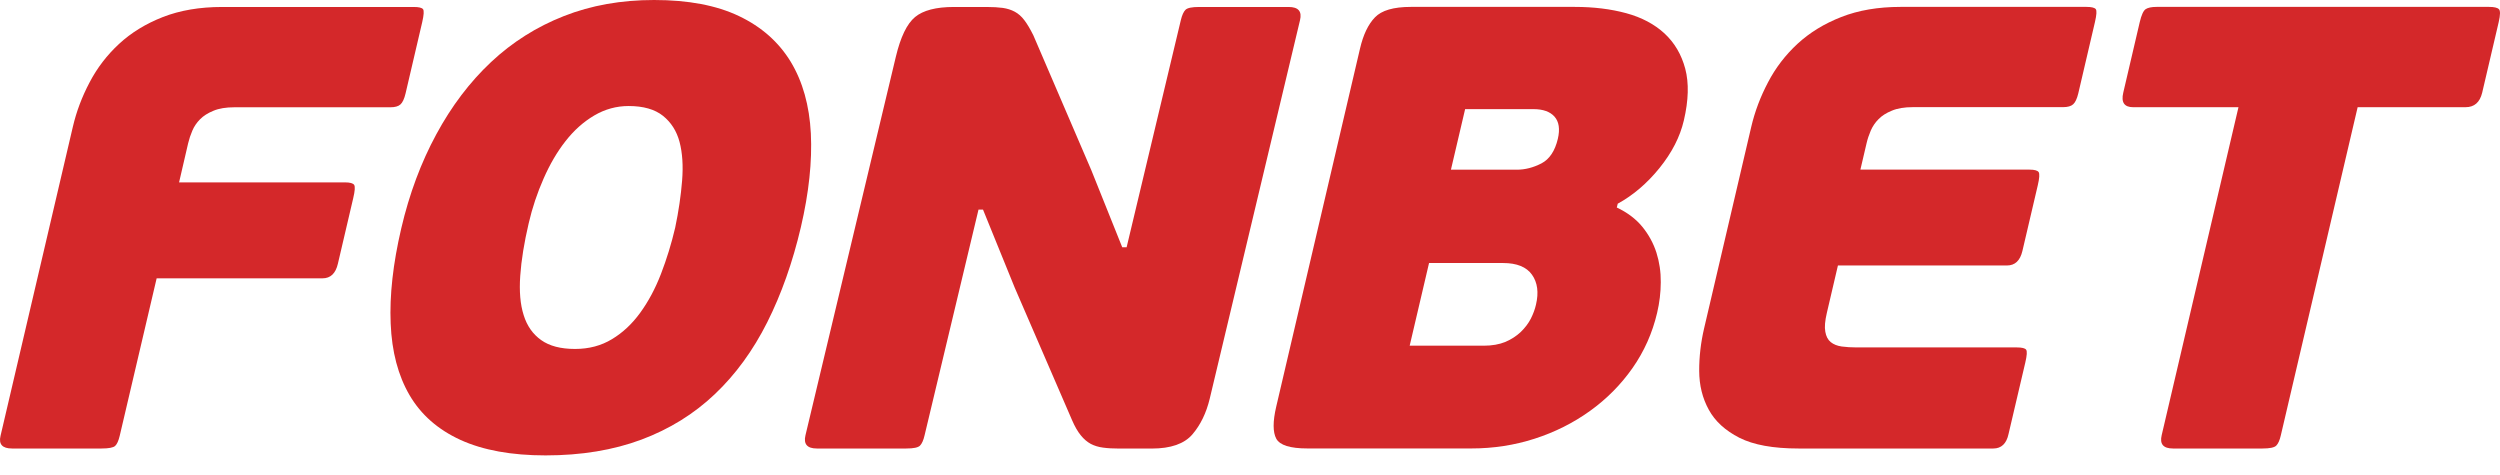
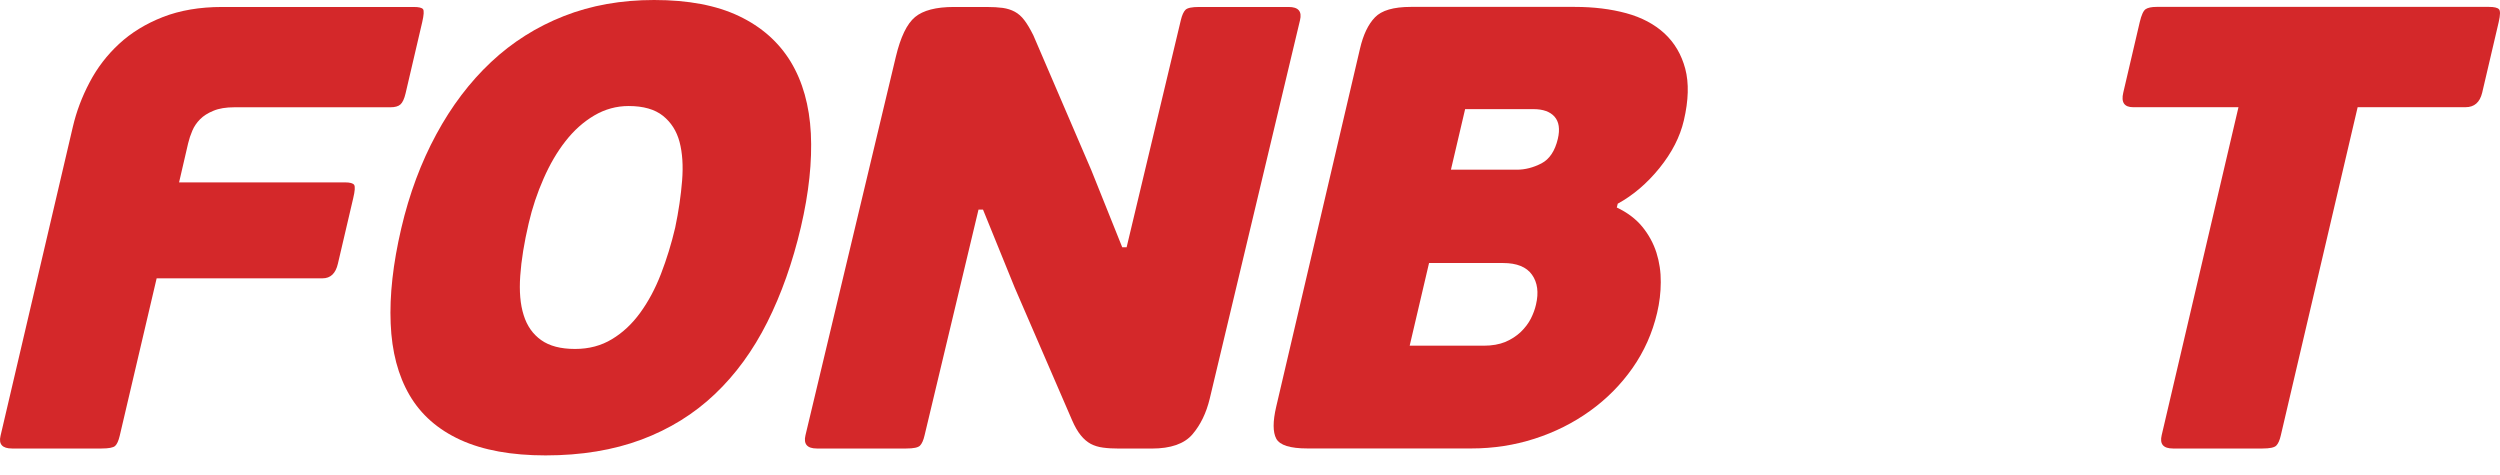
<svg xmlns="http://www.w3.org/2000/svg" width="100" height="19" viewBox="0 0 100 19" fill="none">
  <SCRIPT id="allow-copy_script">(function agent() {
    let unlock = false
    document.addEventListener('allow_copy', (event) =&gt; {
      unlock = event.detail.unlock
    })

    const copyEvents = [
      'copy',
      'cut',
      'contextmenu',
      'selectstart',
      'mousedown',
      'mouseup',
      'mousemove',
      'keydown',
      'keypress',
      'keyup',
    ]
    const rejectOtherHandlers = (e) =&gt; {
      if (unlock) {
        e.stopPropagation()
        if (e.stopImmediatePropagation) e.stopImmediatePropagation()
      }
    }
    copyEvents.forEach((evt) =&gt; {
      document.documentElement.addEventListener(evt, rejectOtherHandlers, {
        capture: true,
      })
    })
  })()</SCRIPT>
  <path d="M4.605 17.837C4.531 17.905 4.35 17.94 4.063 17.94H0.482C0.097 17.94 -0.06 17.772 0.021 17.435L2.914 5.072C3.055 4.467 3.277 3.875 3.584 3.294C3.887 2.715 4.281 2.201 4.764 1.755C5.247 1.308 5.831 0.949 6.516 0.681C7.2 0.414 7.99 0.279 8.88 0.279H16.552C16.754 0.279 16.876 0.309 16.922 0.368C16.965 0.427 16.955 0.596 16.889 0.884L16.223 3.736C16.171 3.955 16.103 4.101 16.018 4.177C15.934 4.254 15.799 4.291 15.614 4.291H9.379C9.042 4.291 8.761 4.336 8.539 4.43C8.315 4.521 8.136 4.635 8.003 4.77C7.87 4.905 7.766 5.055 7.694 5.225C7.622 5.392 7.566 5.562 7.526 5.73L7.163 7.295H13.798C14.001 7.295 14.122 7.33 14.166 7.395C14.21 7.462 14.197 7.641 14.129 7.926L13.515 10.551C13.426 10.937 13.221 11.133 12.901 11.133H6.266L4.788 17.435C4.74 17.635 4.679 17.77 4.605 17.837" fill="#D4282A" />
  <path fill-rule="evenodd" clip-rule="evenodd" d="M30.689 12.892C31.255 11.764 31.705 10.495 32.036 9.082C32.358 7.702 32.489 6.454 32.434 5.336C32.376 4.219 32.108 3.263 31.629 2.471C31.148 1.681 30.458 1.071 29.557 0.642C28.657 0.213 27.528 0 26.163 0C24.85 0 23.648 0.213 22.558 0.642C21.465 1.071 20.492 1.685 19.641 2.484C18.79 3.283 18.06 4.247 17.451 5.375C16.841 6.5 16.373 7.754 16.051 9.132C15.72 10.547 15.579 11.816 15.627 12.942C15.672 14.067 15.925 15.023 16.382 15.806C16.839 16.588 17.518 17.184 18.422 17.598C19.325 18.009 20.462 18.216 21.824 18.216C23.252 18.216 24.53 18.005 25.656 17.585C26.779 17.165 27.761 16.557 28.592 15.767C29.424 14.979 30.122 14.019 30.689 12.892ZM27.284 7.229C27.236 7.826 27.145 8.453 27.007 9.108C26.857 9.748 26.668 10.362 26.439 10.956C26.211 11.546 25.934 12.062 25.61 12.508C25.288 12.953 24.911 13.307 24.48 13.566C24.049 13.828 23.557 13.958 23.002 13.958C22.429 13.958 21.979 13.841 21.646 13.603C21.315 13.368 21.08 13.037 20.947 12.606C20.81 12.178 20.766 11.651 20.81 11.028C20.853 10.405 20.966 9.709 21.147 8.934C21.291 8.311 21.491 7.715 21.744 7.142C21.994 6.572 22.286 6.071 22.623 5.643C22.958 5.214 23.341 4.872 23.77 4.619C24.199 4.367 24.659 4.241 25.146 4.241C25.734 4.241 26.193 4.373 26.518 4.632C26.844 4.894 27.066 5.24 27.182 5.677C27.297 6.115 27.332 6.633 27.284 7.229Z" fill="#D4282A" />
  <path fill-rule="evenodd" clip-rule="evenodd" d="M64.672 8.3C65.094 8.501 65.436 8.758 65.691 9.069C65.945 9.38 66.135 9.726 66.257 10.105C66.376 10.482 66.435 10.88 66.431 11.289C66.429 11.701 66.381 12.108 66.285 12.513C66.096 13.32 65.767 14.056 65.301 14.722C64.835 15.386 64.267 15.959 63.599 16.438C62.933 16.917 62.195 17.287 61.385 17.548C60.575 17.809 59.733 17.938 58.858 17.938H52.298C51.608 17.938 51.193 17.809 51.051 17.548C50.912 17.289 50.91 16.862 51.047 16.274L54.401 1.942C54.53 1.387 54.73 0.971 54.998 0.694C55.264 0.416 55.742 0.276 56.432 0.276H62.994C63.749 0.276 64.437 0.361 65.053 0.529C65.671 0.697 66.178 0.969 66.579 1.337C66.98 1.709 67.258 2.179 67.41 2.749C67.561 3.322 67.543 4.012 67.354 4.817C67.201 5.475 66.875 6.108 66.379 6.722C65.882 7.336 65.325 7.811 64.709 8.148L64.672 8.3ZM58.037 6.788H60.671C61.004 6.788 61.335 6.703 61.659 6.535C61.979 6.367 62.199 6.039 62.314 5.551C62.404 5.166 62.36 4.87 62.182 4.667C62.003 4.465 61.72 4.365 61.337 4.365H58.605L58.037 6.788ZM61.28 10.989C61.5 11.298 61.555 11.699 61.439 12.186C61.398 12.371 61.328 12.556 61.235 12.743C61.139 12.931 61.006 13.107 60.834 13.275C60.66 13.44 60.453 13.575 60.214 13.677C59.97 13.777 59.682 13.828 59.347 13.828H56.387L57.162 10.521H60.122C60.675 10.521 61.06 10.678 61.28 10.989Z" fill="#D4282A" />
-   <path d="M79.734 17.94H71.936C70.926 17.94 70.14 17.796 69.576 17.511C69.013 17.224 68.603 16.851 68.351 16.388C68.096 15.924 67.97 15.408 67.968 14.835C67.966 14.263 68.033 13.699 68.162 13.144L70.051 5.07C70.193 4.465 70.415 3.873 70.722 3.291C71.024 2.712 71.418 2.199 71.901 1.752C72.385 1.306 72.968 0.947 73.654 0.679C74.337 0.411 75.128 0.276 76.018 0.276H83.461C83.663 0.276 83.785 0.307 83.831 0.366C83.876 0.424 83.864 0.596 83.798 0.882L83.132 3.733C83.08 3.951 83.01 4.097 82.925 4.173C82.84 4.249 82.705 4.286 82.52 4.286H76.516C76.179 4.286 75.898 4.332 75.676 4.426C75.452 4.517 75.273 4.63 75.141 4.767C75.008 4.9 74.906 5.053 74.832 5.22C74.76 5.388 74.703 5.558 74.664 5.725L74.416 6.785H81.179C81.382 6.785 81.504 6.82 81.547 6.886C81.589 6.953 81.578 7.131 81.51 7.417L80.896 10.04C80.805 10.425 80.6 10.619 80.28 10.619H73.517L73.075 12.511C72.999 12.831 72.977 13.085 73.012 13.268C73.044 13.453 73.114 13.59 73.229 13.684C73.343 13.775 73.488 13.834 73.667 13.86C73.848 13.884 74.046 13.897 74.263 13.897H80.674C80.877 13.897 80.999 13.928 81.044 13.986C81.09 14.045 81.079 14.217 81.012 14.502L80.343 17.354C80.261 17.746 80.052 17.94 79.734 17.94" fill="#D4282A" />
  <path d="M98.621 4.288H94.306L91.234 17.409C91.189 17.611 91.126 17.75 91.049 17.826C90.969 17.903 90.79 17.94 90.503 17.94H86.92C86.532 17.94 86.382 17.763 86.467 17.409L89.539 4.288H85.324C84.972 4.288 84.839 4.095 84.93 3.709L85.59 0.884C85.657 0.599 85.736 0.427 85.827 0.366C85.916 0.307 86.062 0.276 86.262 0.276H99.561C99.761 0.276 99.894 0.305 99.955 0.366C100.018 0.424 100.014 0.596 99.948 0.884L99.287 3.709C99.193 4.095 98.973 4.288 98.621 4.288" fill="#D4282A" />
  <path d="M39.142 8.377L36.984 17.409C36.938 17.611 36.875 17.75 36.799 17.826C36.721 17.903 36.54 17.94 36.255 17.94H32.674C32.286 17.94 32.134 17.763 32.219 17.409L35.833 2.273C36.022 1.482 36.277 0.951 36.603 0.681C36.925 0.414 37.444 0.279 38.149 0.279H39.462C39.714 0.279 39.932 0.292 40.11 0.316C40.289 0.342 40.448 0.392 40.589 0.468C40.731 0.544 40.861 0.657 40.974 0.808C41.09 0.96 41.209 1.162 41.334 1.413L43.654 6.811L44.889 9.89H45.065L47.233 0.808C47.281 0.605 47.344 0.468 47.42 0.392C47.496 0.316 47.679 0.279 47.964 0.279H51.548C51.933 0.279 52.087 0.455 52 0.81L48.389 15.948C48.252 16.518 48.021 16.995 47.697 17.374C47.372 17.753 46.83 17.942 46.073 17.942H44.76C44.523 17.942 44.312 17.931 44.124 17.905C43.935 17.881 43.772 17.829 43.63 17.755C43.489 17.678 43.354 17.565 43.232 17.413C43.108 17.263 42.992 17.06 42.883 16.808L40.591 11.511L39.32 8.383H39.142V8.377Z" fill="#D4282A" />
</svg>